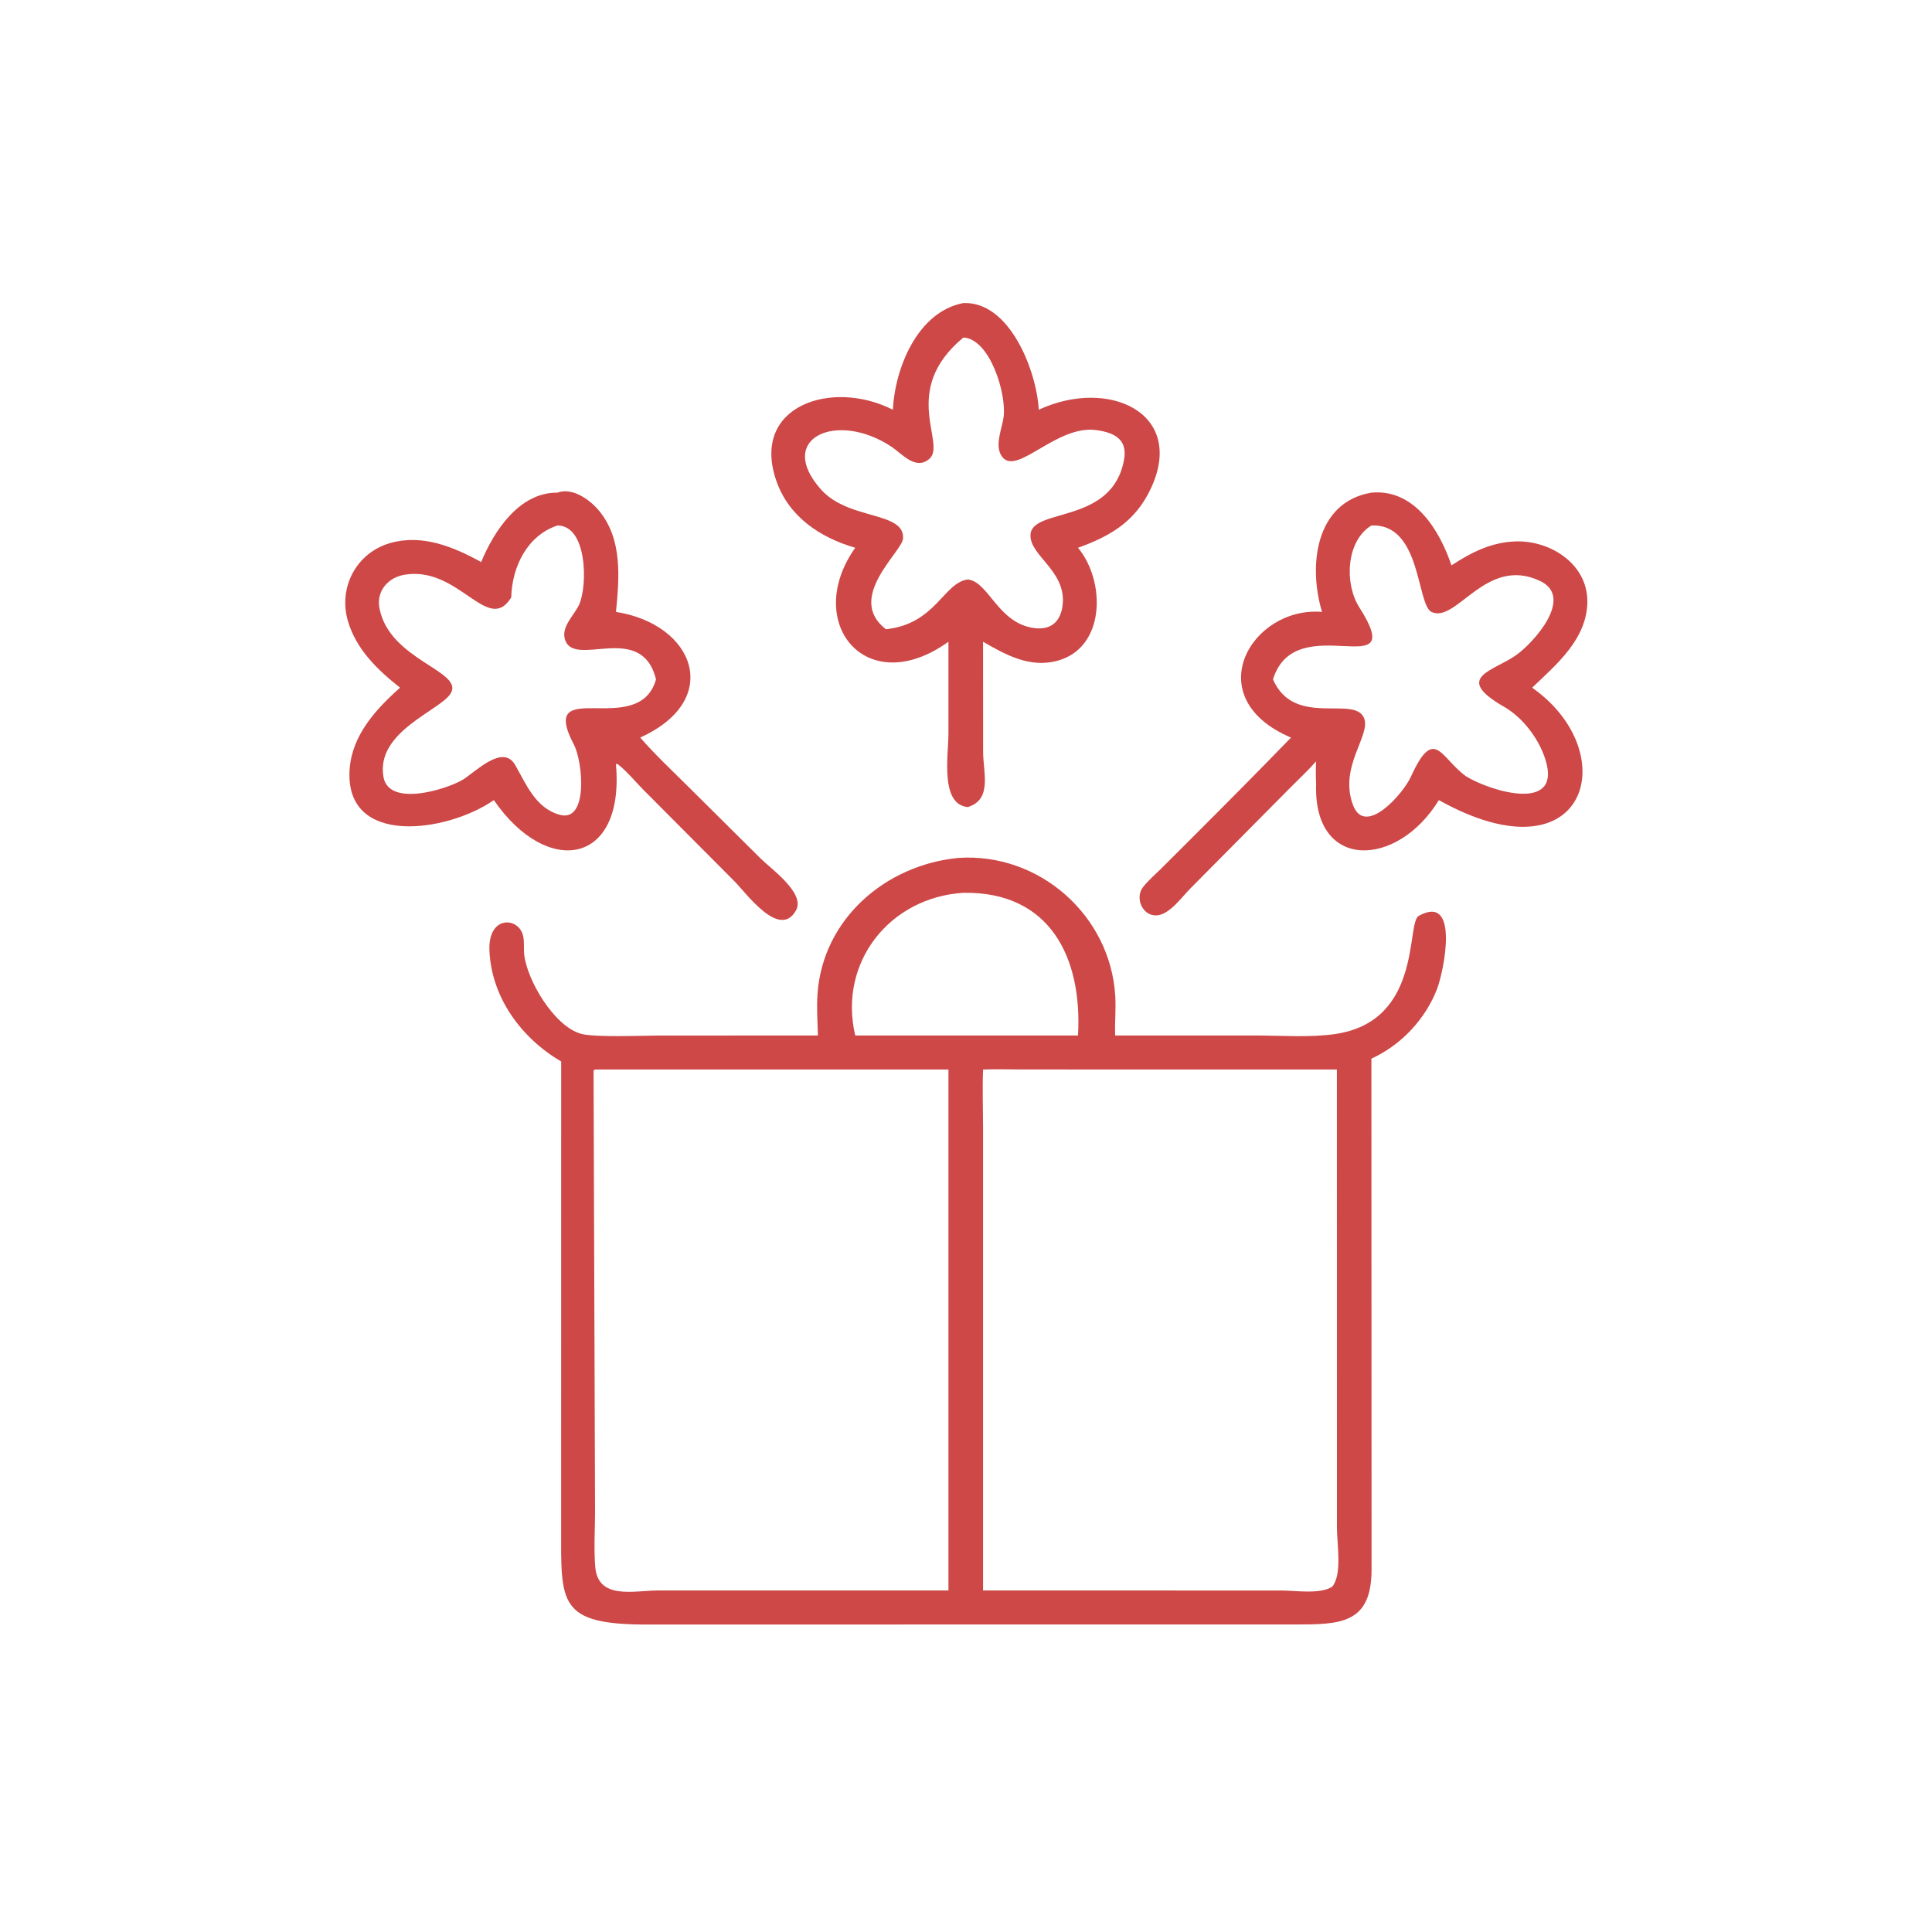
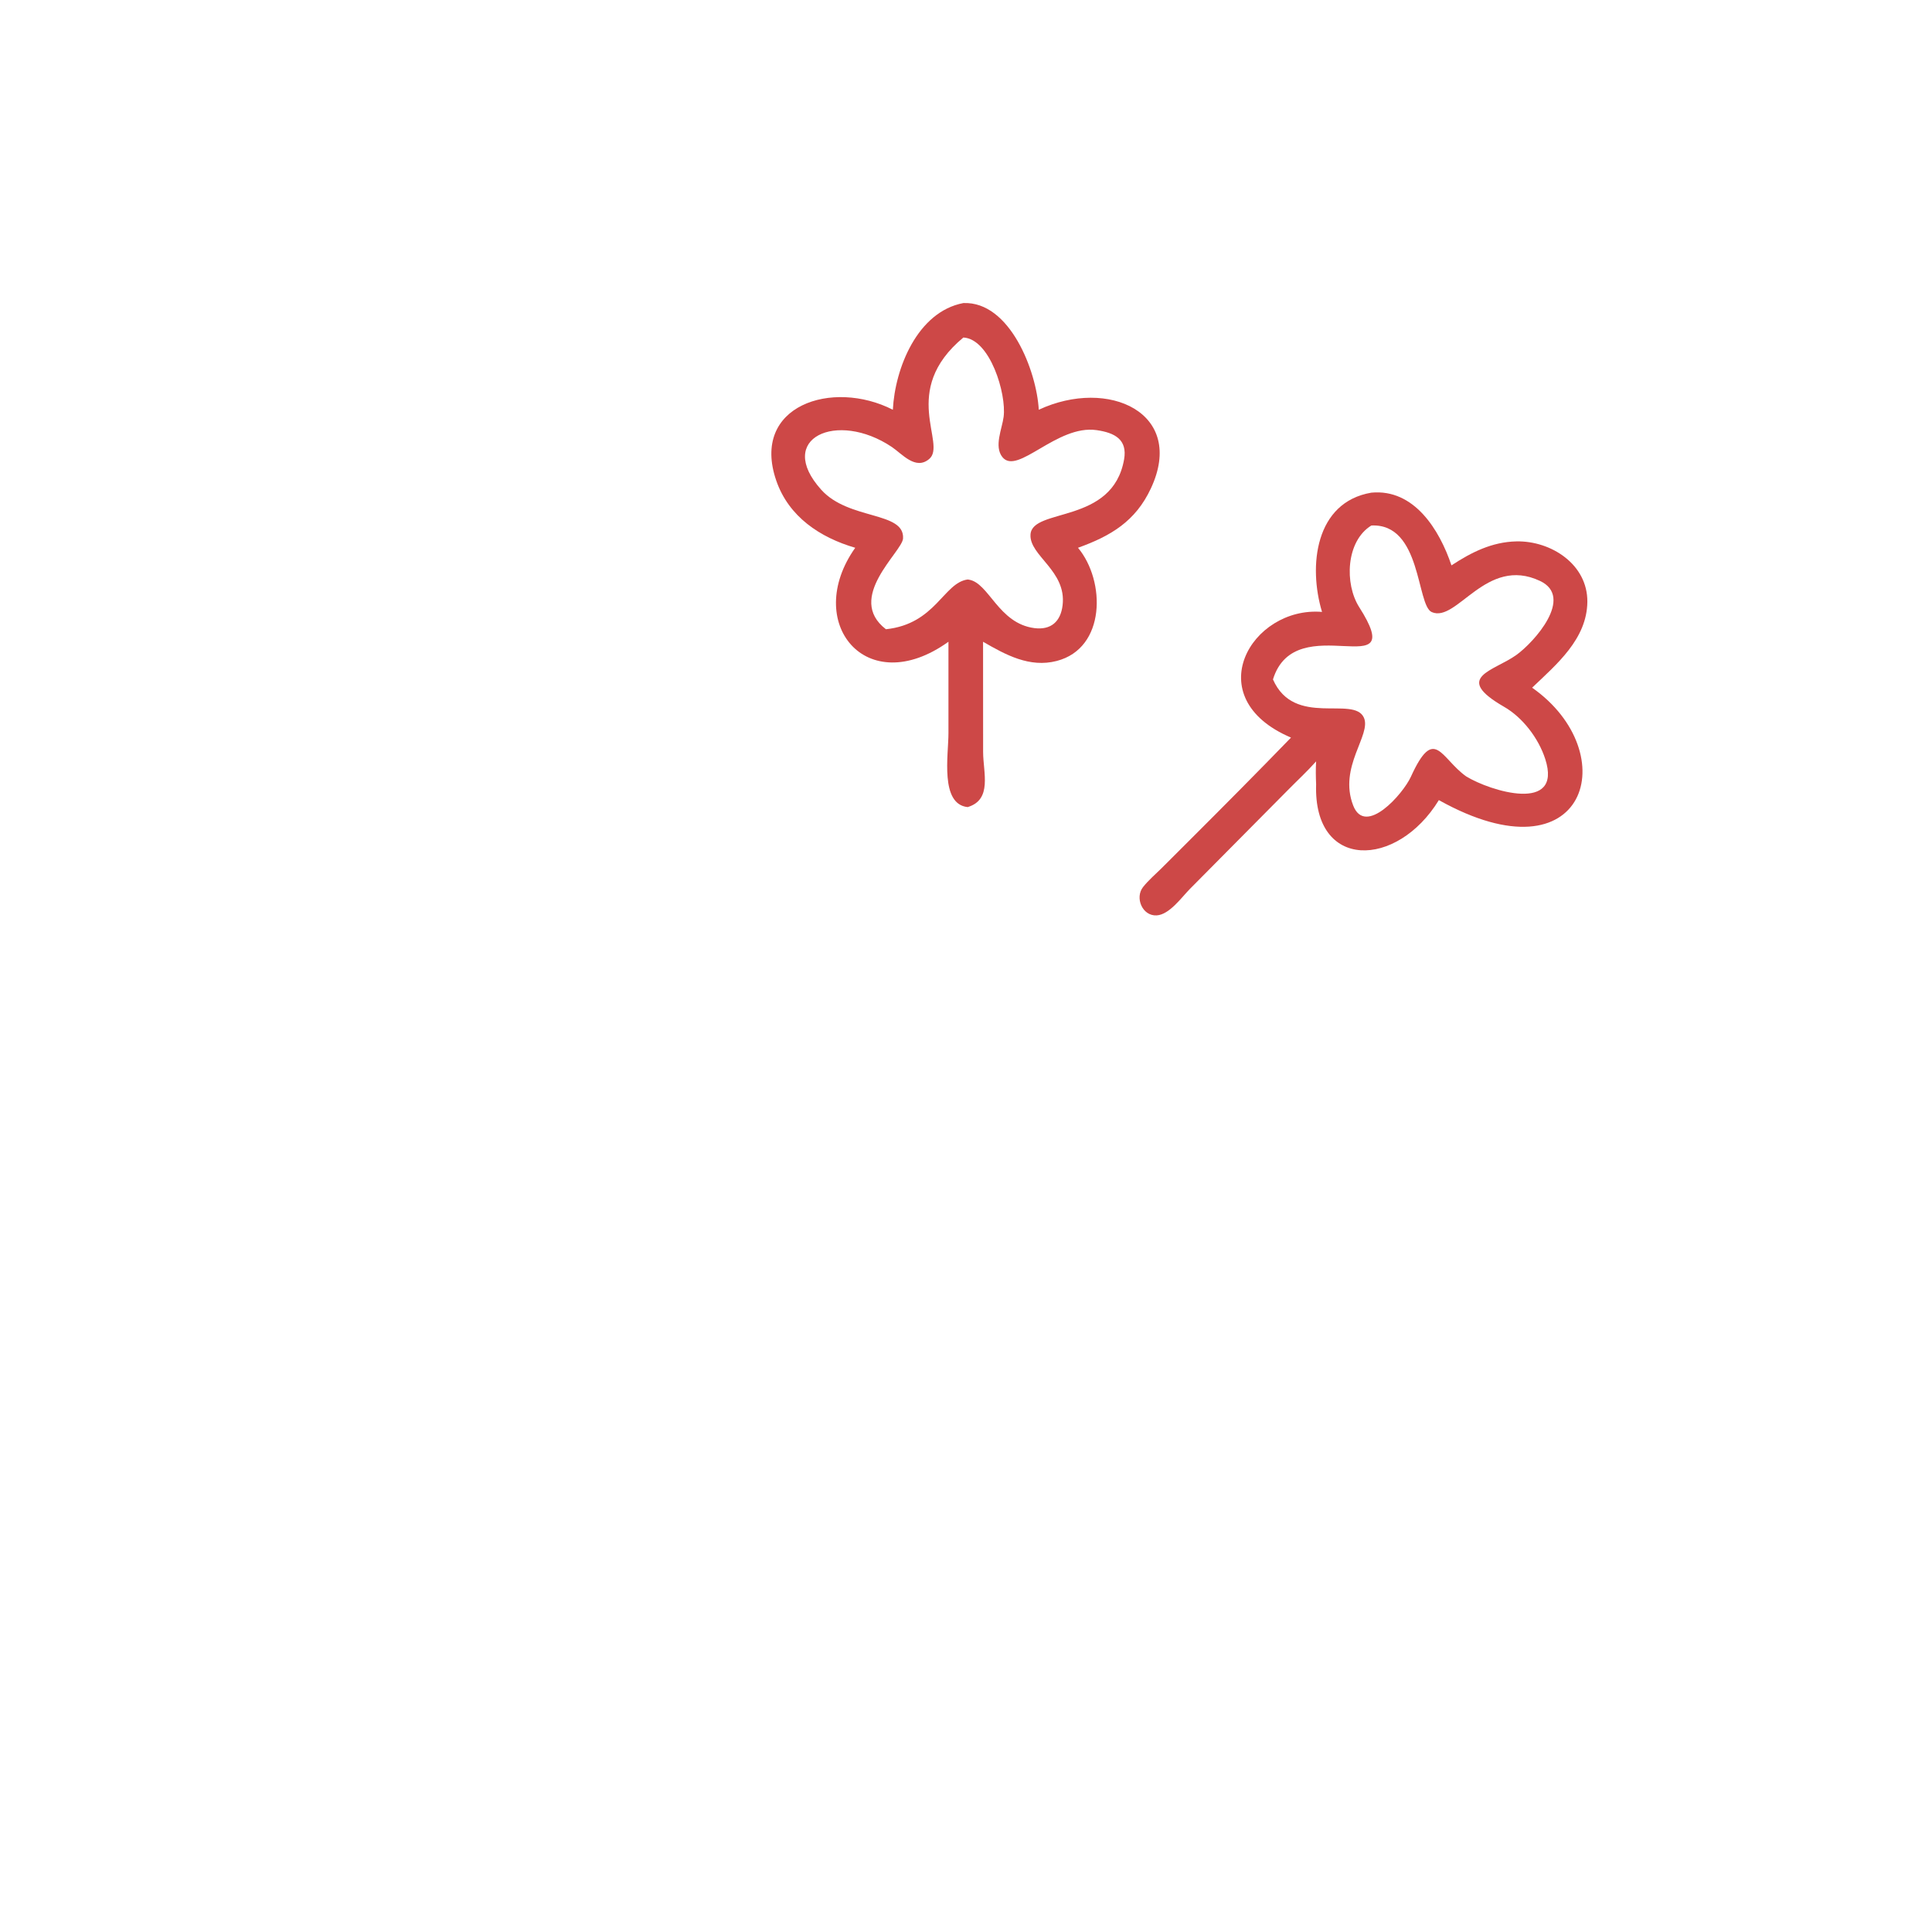
<svg xmlns="http://www.w3.org/2000/svg" width="36" height="36" viewBox="0 0 36 36" fill="none">
  <path d="M16.637 7.635C16.676 6.863 17.094 5.809 17.951 5.647C18.819 5.612 19.317 6.919 19.356 7.635C20.653 7.031 22.103 7.694 21.445 9.101C21.159 9.714 20.697 9.988 20.087 10.207C20.603 10.826 20.608 12.079 19.69 12.316C19.186 12.447 18.739 12.202 18.318 11.958L18.319 14.014C18.32 14.398 18.494 14.9 18.031 15.039C17.512 14.985 17.673 14.069 17.673 13.664L17.673 11.958C16.137 13.06 14.954 11.594 15.936 10.207C15.282 10.016 14.696 9.63 14.464 8.954C13.983 7.555 15.51 7.059 16.637 7.635ZM17.951 6.289C16.753 7.283 17.651 8.27 17.314 8.553C17.06 8.767 16.813 8.46 16.617 8.328C15.596 7.644 14.438 8.165 15.303 9.126C15.817 9.697 16.857 9.524 16.827 10.034C16.812 10.283 15.748 11.141 16.508 11.725C17.436 11.627 17.581 10.858 18.031 10.798L18.053 10.801C18.429 10.86 18.602 11.617 19.275 11.704C19.584 11.743 19.764 11.582 19.8 11.277C19.877 10.633 19.176 10.355 19.202 9.959C19.235 9.455 20.734 9.778 20.946 8.559C21.01 8.191 20.774 8.064 20.435 8.015C19.693 7.907 18.957 8.867 18.678 8.517C18.519 8.317 18.672 7.992 18.701 7.768C18.757 7.339 18.448 6.316 17.951 6.289Z" fill="#CD4847" />
-   <path d="M8.966 10.473C9.206 9.889 9.679 9.173 10.386 9.18C10.666 9.075 10.991 9.312 11.159 9.513C11.602 10.044 11.54 10.762 11.478 11.402C12.947 11.633 13.479 13.043 11.929 13.743C12.208 14.063 12.519 14.355 12.82 14.653L14.172 15.996C14.362 16.186 15.008 16.64 14.834 16.96C14.531 17.517 13.901 16.637 13.691 16.427L11.992 14.72C11.866 14.594 11.623 14.307 11.489 14.227L11.478 14.253C11.639 16.116 10.2 16.357 9.202 14.909C8.339 15.51 6.413 15.793 6.515 14.332C6.56 13.699 7.005 13.213 7.455 12.814C7.036 12.484 6.637 12.1 6.483 11.572C6.299 10.944 6.642 10.296 7.277 10.117C7.872 9.95 8.453 10.19 8.966 10.473ZM10.386 9.792C9.818 9.982 9.54 10.568 9.526 11.132L9.514 11.151C9.085 11.813 8.548 10.551 7.549 10.707C7.236 10.756 7.011 11.007 7.07 11.329C7.251 12.309 8.663 12.503 8.395 12.926C8.194 13.243 6.994 13.637 7.146 14.48C7.246 15.029 8.266 14.728 8.608 14.538C8.843 14.403 9.364 13.847 9.599 14.254C9.807 14.615 9.979 15.059 10.431 15.183C10.965 15.329 10.862 14.196 10.694 13.876C10.001 12.553 11.902 13.792 12.224 12.66C11.952 11.554 10.674 12.478 10.524 11.903C10.462 11.669 10.699 11.466 10.791 11.267C10.948 10.924 10.95 9.79 10.386 9.792Z" fill="#CD4847" />
  <path d="M24.634 11.402C24.376 10.547 24.505 9.358 25.553 9.18C26.352 9.104 26.824 9.875 27.046 10.535C27.419 10.29 27.801 10.098 28.257 10.088C28.901 10.075 29.584 10.515 29.578 11.214C29.571 11.907 29.006 12.378 28.549 12.814C30.277 14.027 29.573 16.451 26.811 14.909C26.031 16.184 24.471 16.224 24.524 14.615C24.518 14.472 24.515 14.331 24.524 14.187C24.359 14.373 24.173 14.544 23.999 14.721L22.171 16.565C22.018 16.72 21.791 17.043 21.553 17.057C21.285 17.072 21.143 16.727 21.299 16.529C21.398 16.404 21.526 16.294 21.64 16.182L22.18 15.643C22.81 15.014 23.437 14.383 24.056 13.744C22.314 13.002 23.315 11.293 24.634 11.402ZM25.553 9.792C25.077 10.085 25.052 10.881 25.326 11.312C26.286 12.818 24.14 11.294 23.72 12.66C24.116 13.562 25.224 12.954 25.414 13.372C25.56 13.695 24.934 14.286 25.215 15.01C25.441 15.591 26.143 14.796 26.29 14.473C26.73 13.507 26.843 14.127 27.32 14.467C27.765 14.741 29.123 15.162 28.793 14.142C28.669 13.759 28.376 13.371 28.026 13.17C27.066 12.617 27.826 12.51 28.253 12.206C28.591 11.964 29.336 11.127 28.696 10.825C27.691 10.35 27.147 11.613 26.678 11.405C26.393 11.279 26.49 9.747 25.553 9.792Z" fill="#CD4847" />
-   <path d="M15.241 19.295C15.234 19.04 15.215 18.779 15.233 18.524C15.328 17.124 16.502 16.116 17.858 15.986C19.363 15.884 20.691 17.055 20.781 18.558C20.796 18.803 20.771 19.05 20.779 19.295L23.404 19.295C23.882 19.296 24.404 19.336 24.877 19.268C26.511 19.031 26.198 17.198 26.436 17.066C27.206 16.639 26.903 18.097 26.779 18.424C26.562 18.989 26.107 19.476 25.554 19.726L25.557 29.241C25.559 30.266 24.969 30.27 24.117 30.27L18.431 30.27L12.102 30.271C10.388 30.278 10.455 29.879 10.456 28.453L10.457 19.779C9.718 19.348 9.158 18.59 9.12 17.714C9.093 17.091 9.595 17.082 9.726 17.374C9.782 17.499 9.753 17.655 9.768 17.789C9.821 18.261 10.316 19.111 10.818 19.261C11.07 19.336 11.978 19.296 12.277 19.296L15.241 19.295ZM17.951 16.636C16.578 16.722 15.615 17.932 15.936 19.295H18.111H20.087C20.17 17.848 19.569 16.61 17.951 16.636ZM11.089 19.929L11.06 19.946L11.088 28.172C11.087 28.507 11.064 28.859 11.091 29.192C11.14 29.814 11.805 29.64 12.253 29.636L17.673 29.636V19.929H11.089ZM18.318 19.929C18.304 20.284 18.317 20.644 18.318 21L18.318 29.636L23.877 29.637C24.137 29.636 24.597 29.713 24.825 29.565C25.014 29.332 24.912 28.768 24.912 28.474L24.911 19.929L19.038 19.928C18.799 19.928 18.556 19.919 18.318 19.929Z" fill="#CD4847" />
</svg>